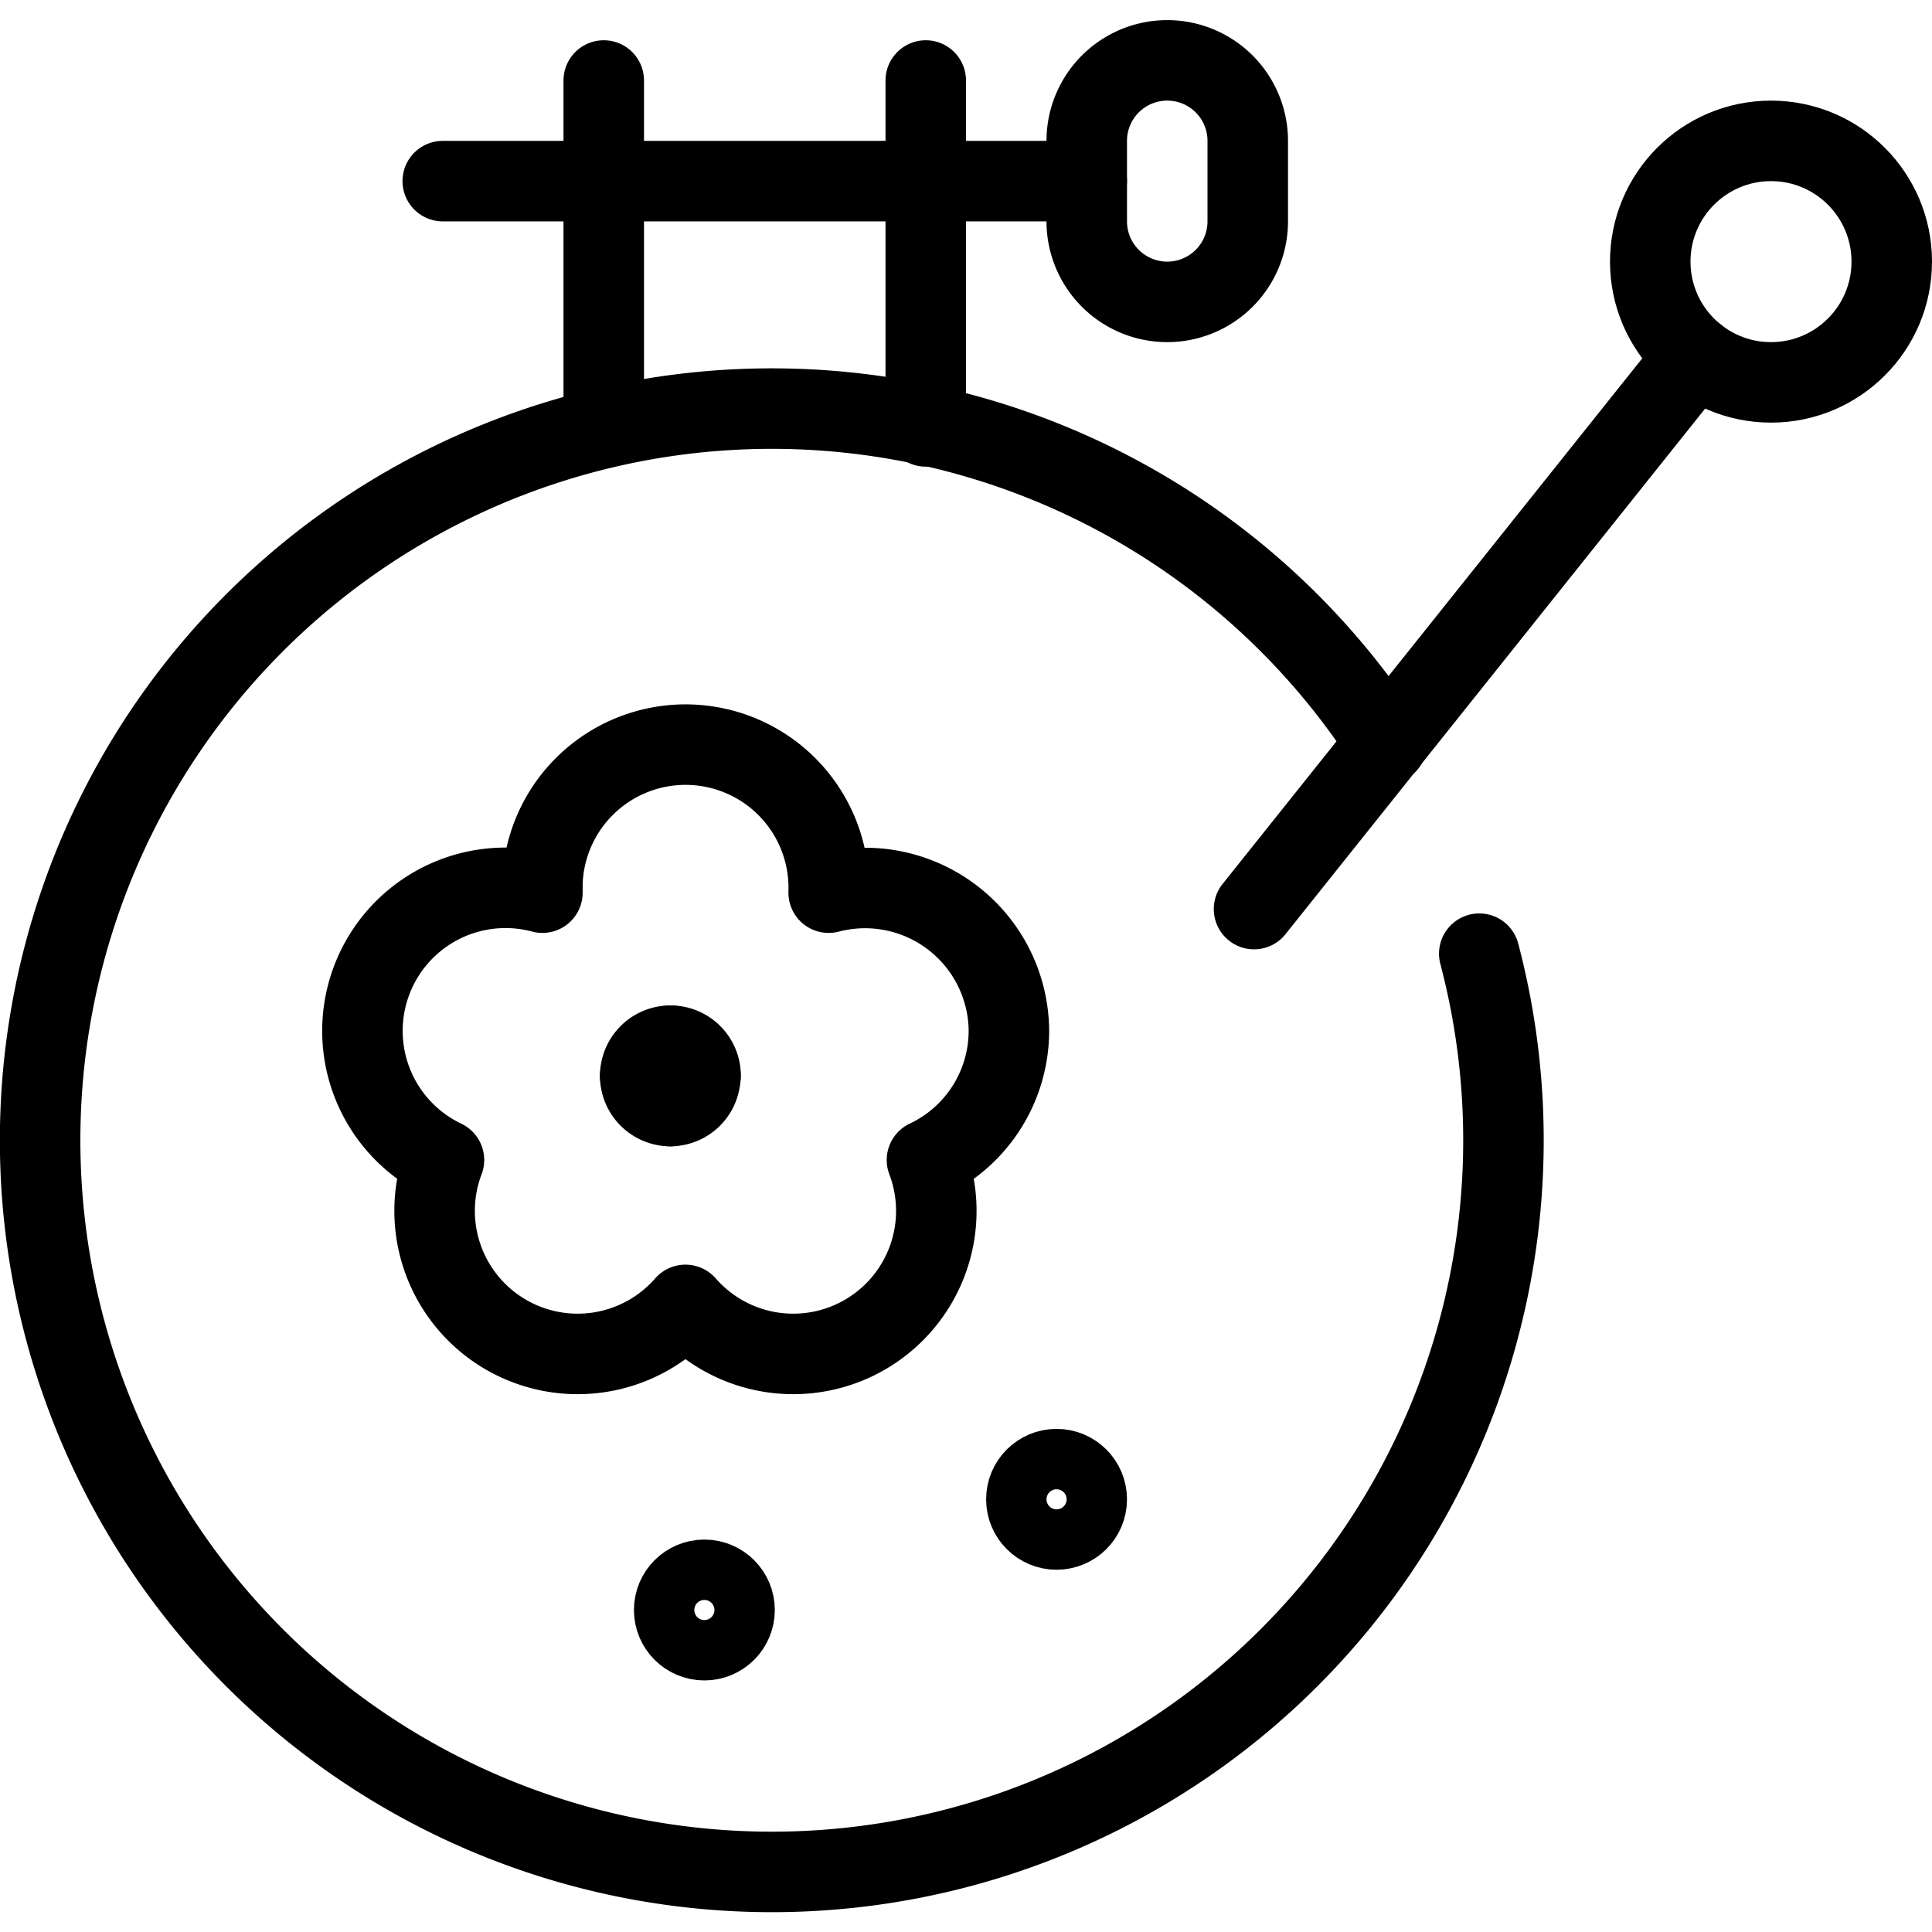
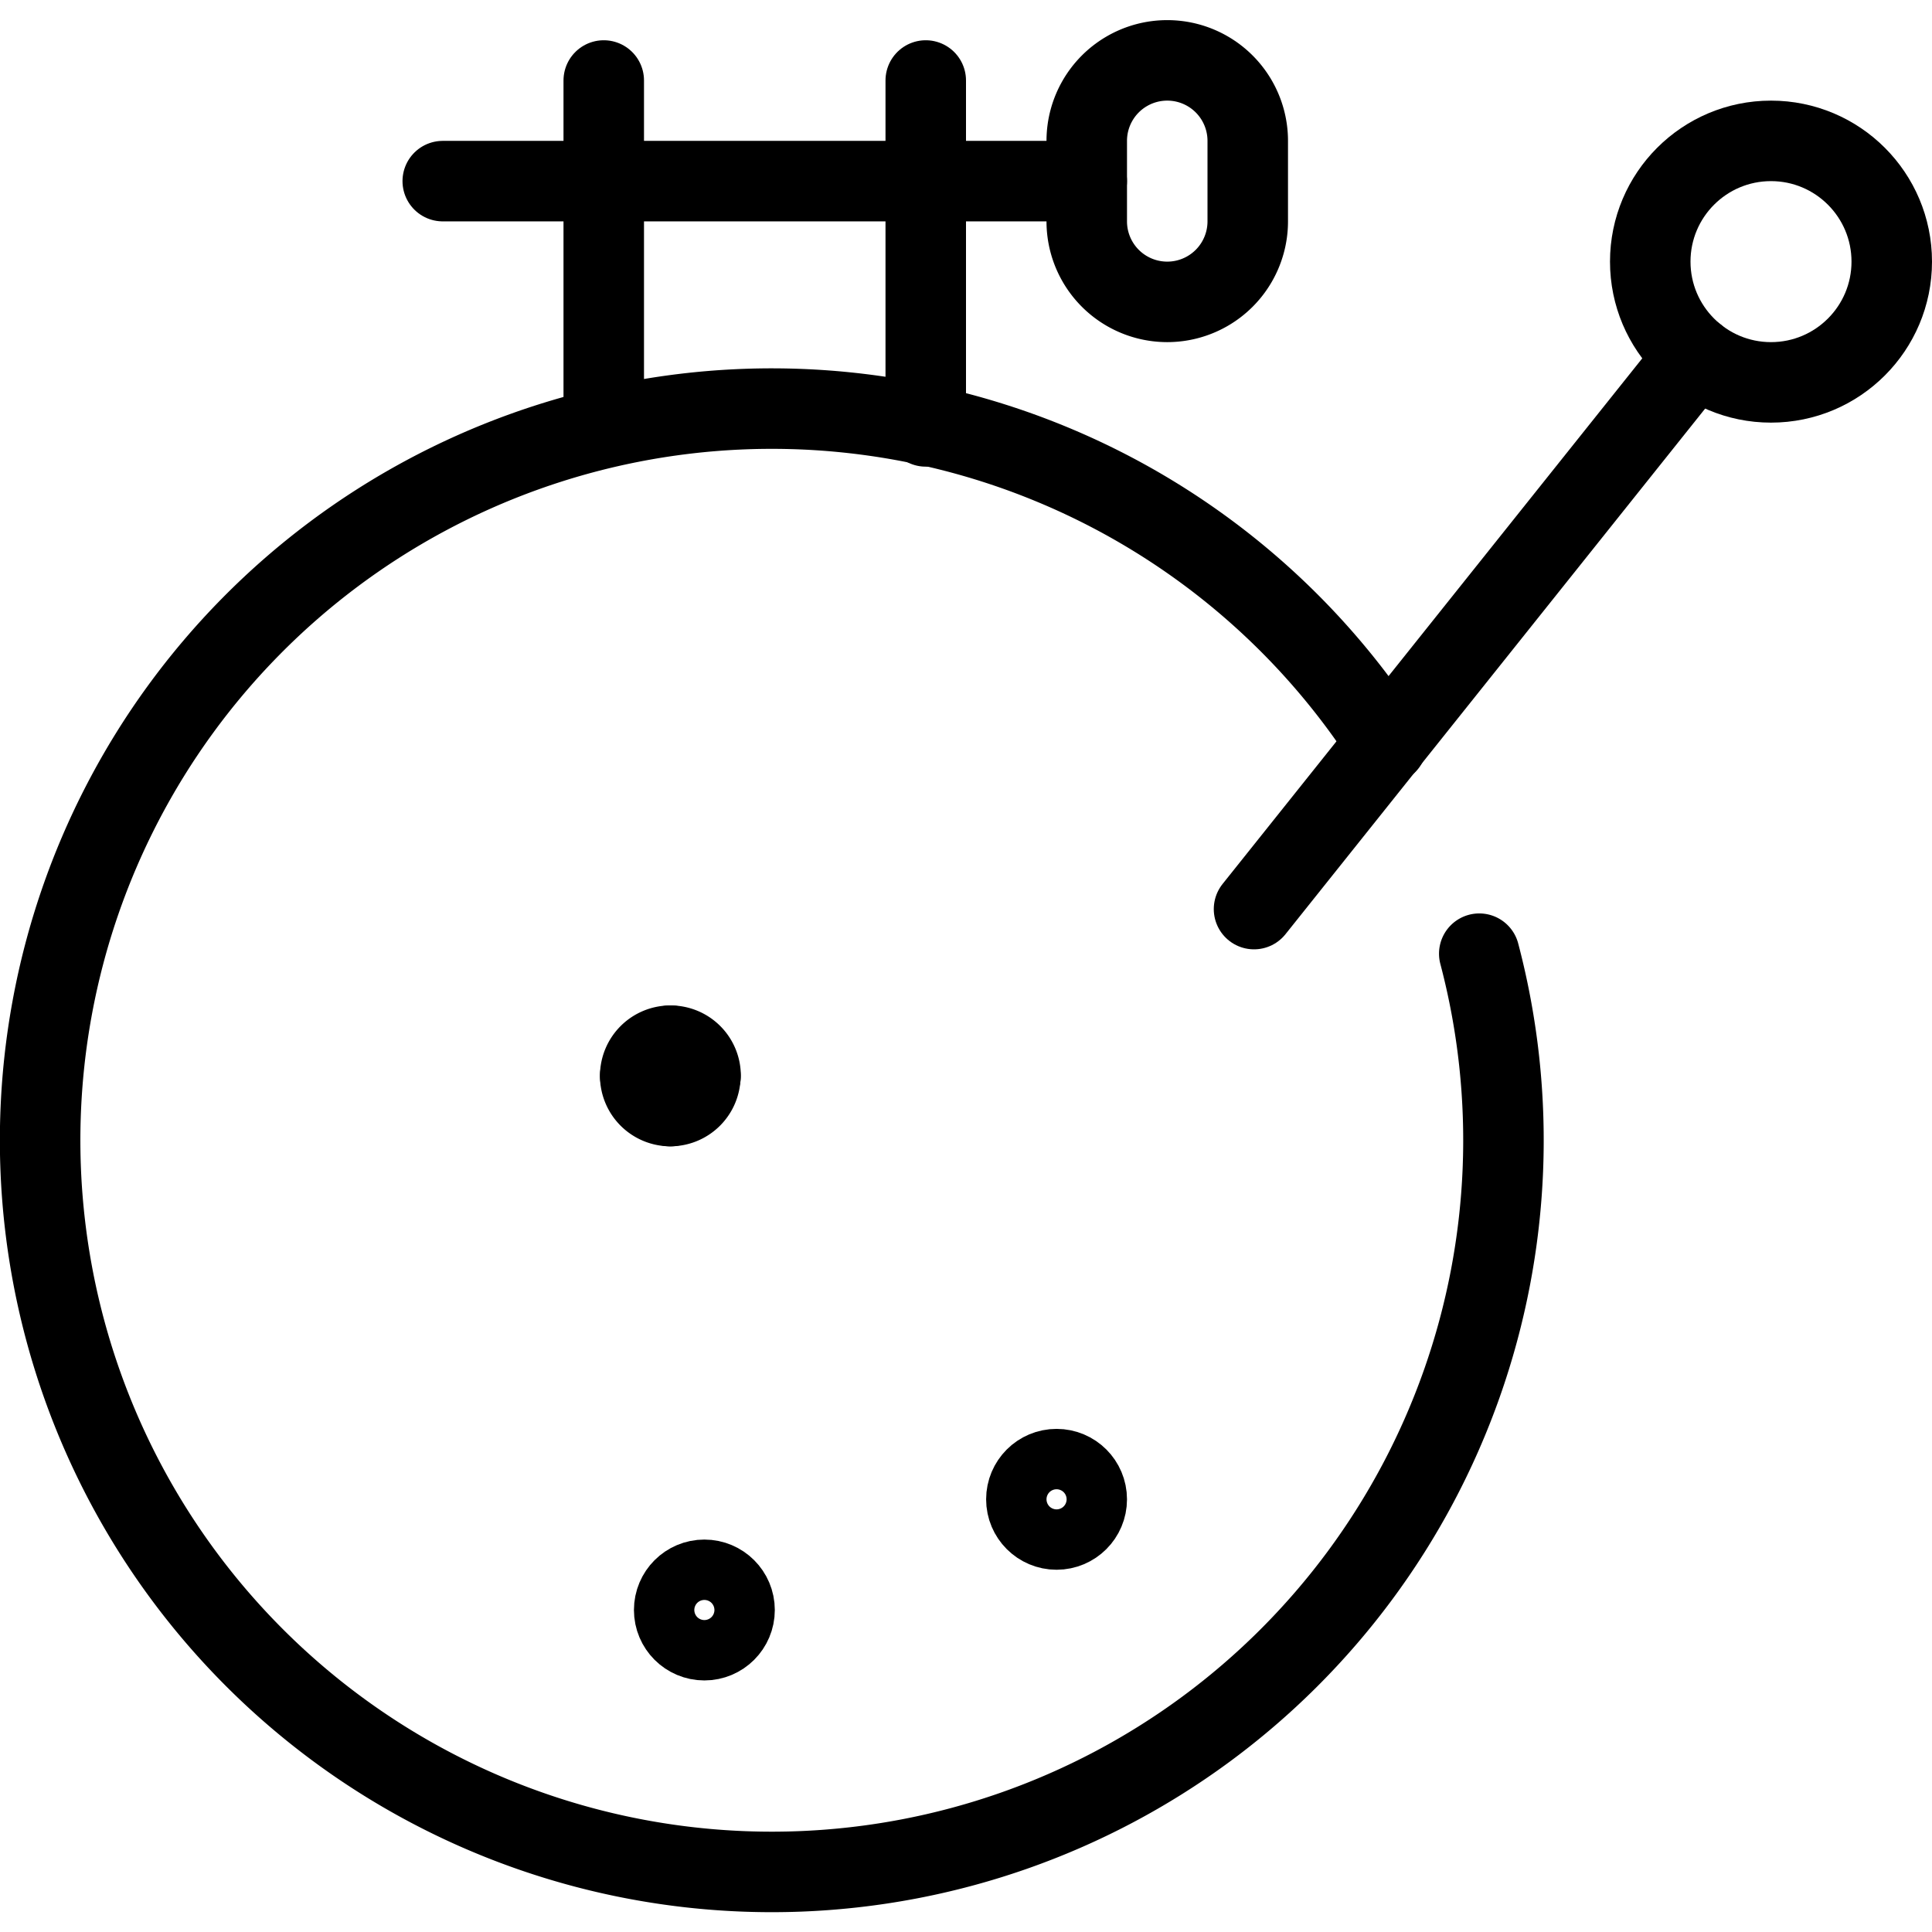
<svg xmlns="http://www.w3.org/2000/svg" viewBox="0 0 24 24">
  <g transform="matrix(1,0,0,1,0,0)">
    <defs>
      <style>.a{fill:none;stroke:#000000;stroke-linecap:round;stroke-linejoin:round;}</style>
    </defs>
    <title>embroidery-hoop-1</title>
    <path class="a" d="M18.376,11.847a9.089,9.089,0,1,1-1.15-2.608" />
    <line class="a" x1="11.5" y1="1" x2="11.5" y2="5.297" />
    <line class="a" x1="7.5" y1="1" x2="7.5" y2="5.262" />
    <line class="a" x1="5.5" y1="2.25" x2="13.5" y2="2.25" />
    <line class="a" x1="21.064" y1="4.422" x2="15.578" y2="11.293" />
    <circle class="a" cx="22" cy="3.25" r="1.5" />
-     <path class="a" d="M12.533,12.809a1.787,1.787,0,0,0-1.8-1.778,1.812,1.812,0,0,0-.439.058,1.779,1.779,0,0,0-3.556-.12q0,.06,0,.12A1.777,1.777,0,0,0,5.515,14.41a1.777,1.777,0,0,0,3,1.8,1.777,1.777,0,0,0,3-1.8A1.777,1.777,0,0,0,12.533,12.809Z" />
    <path class="a" d="M8.328,12.99a.373.373,0,0,1,.375.373v0" />
    <path class="a" d="M7.953,13.365a.375.375,0,0,1,.375-.375" />
    <path class="a" d="M8.328,13.74a.375.375,0,0,1-.375-.375" />
    <path class="a" d="M8.7,13.365a.374.374,0,0,1-.373.375h0" />
    <circle class="a" cx="8.75" cy="20" r="0.375" />
    <circle class="a" cx="13.125" cy="18.625" r="0.375" />
    <path class="a" d="M15.5,2.75a1,1,0,0,1-2,0v-1a1,1,0,0,1,2,0Z" />
  </g>
</svg>